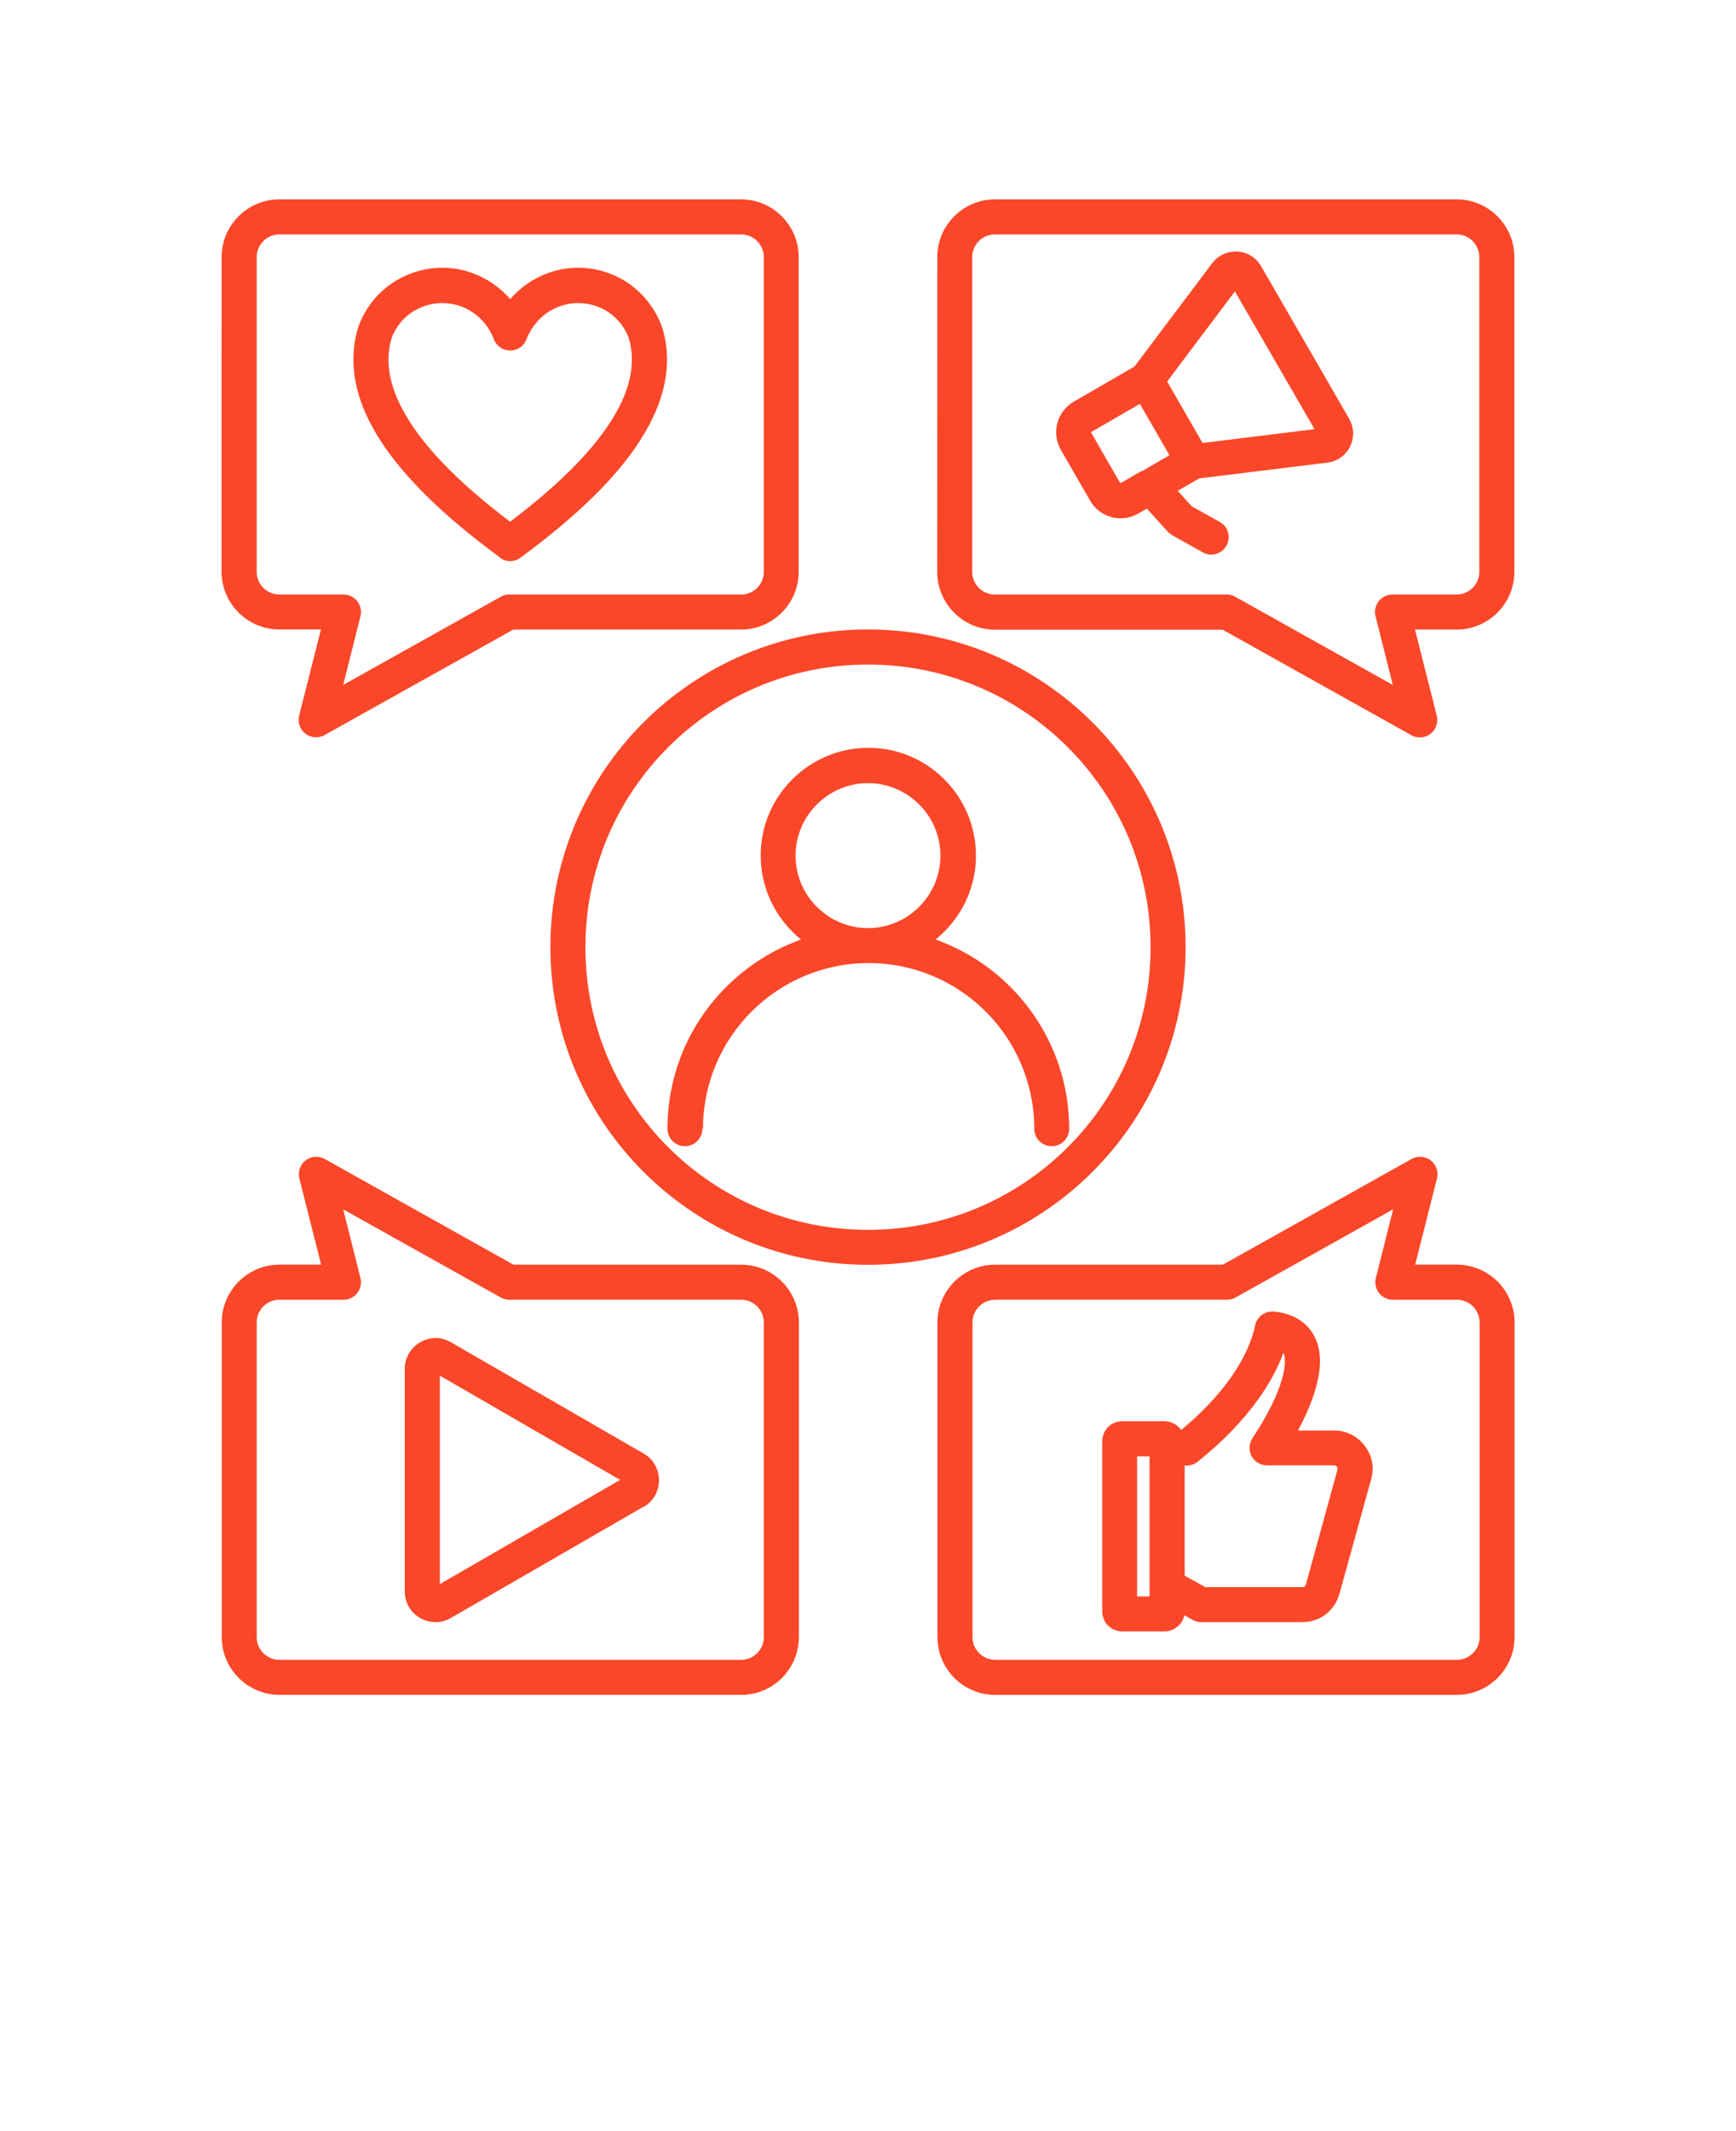
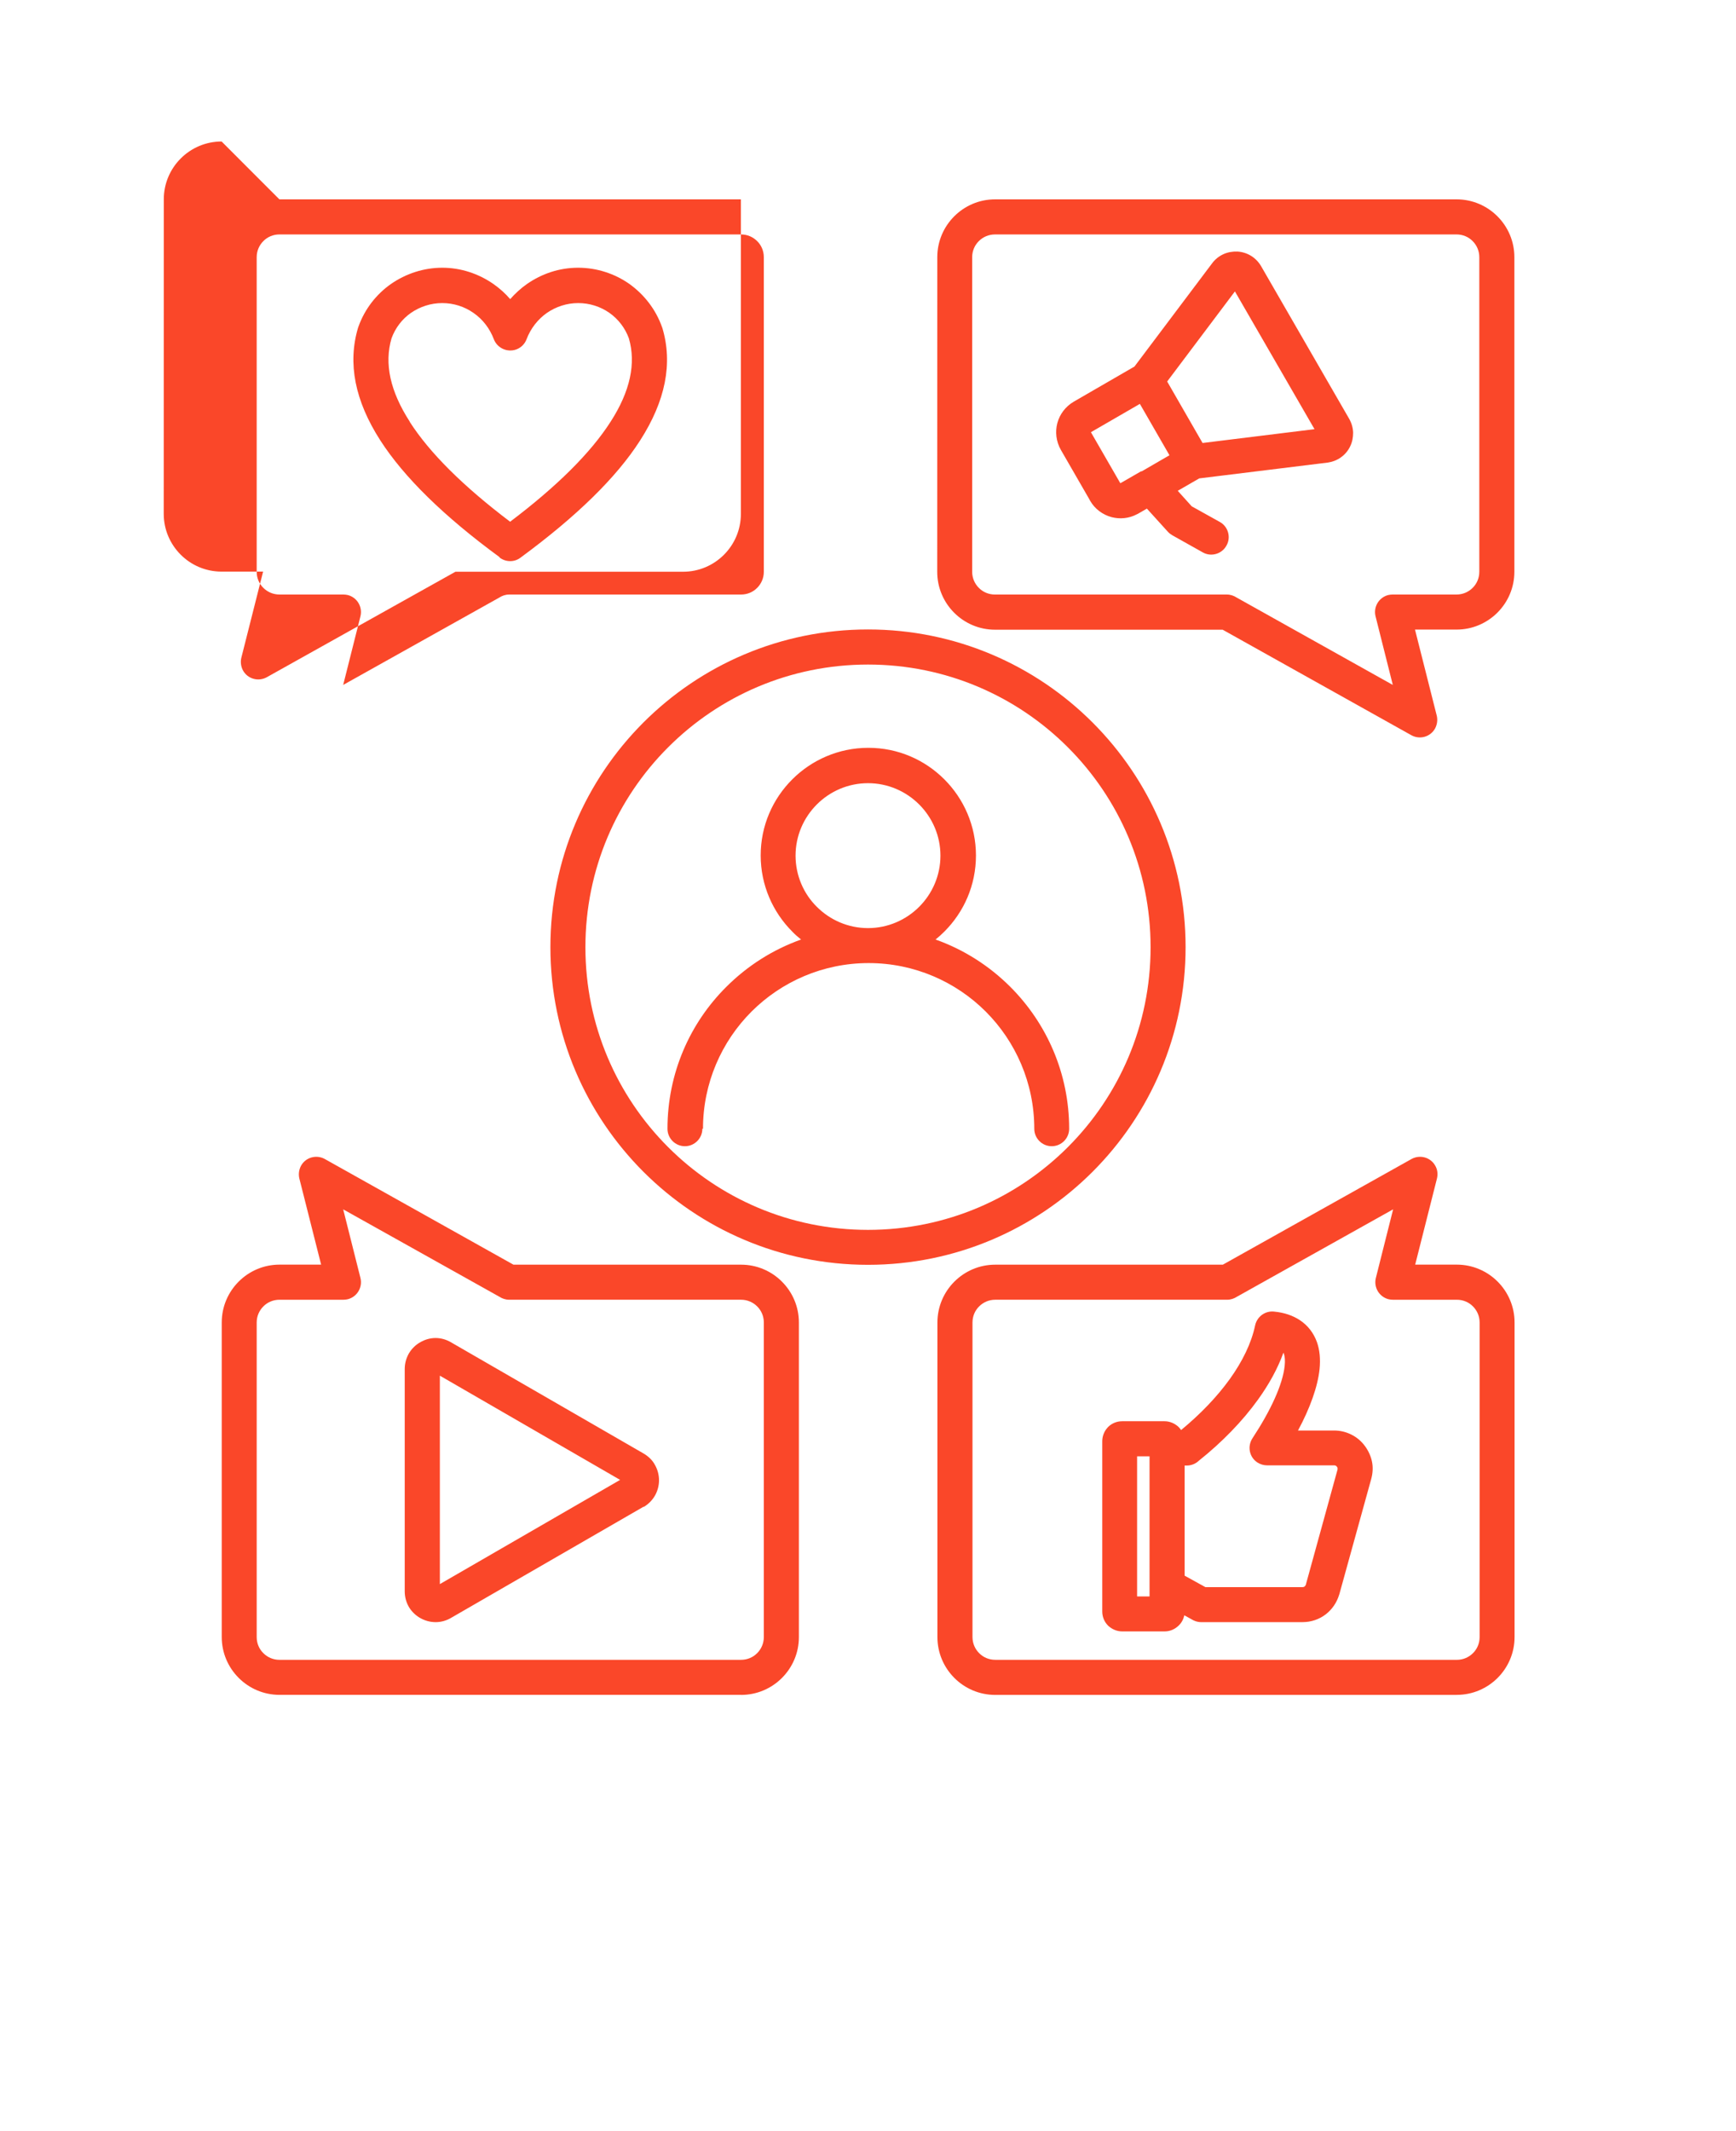
<svg xmlns="http://www.w3.org/2000/svg" fill="#FA4729" version="1.1" viewBox="-5.0 -10.0 110.0 135.0">
-   <path d="m39.504 61.504c0 0.609-0.496 1.105-1.105 1.105-0.609 0-1.105-0.496-1.105-1.105 0-3.516 1.422-6.695 3.727-8.988 1.328-1.328 2.938-2.359 4.738-3-0.199-0.156-0.391-0.328-0.559-0.504-1.23-1.23-2-2.938-2-4.82 0-1.883 0.758-3.578 2-4.82 1.23-1.23 2.938-2 4.82-2 1.883 0 3.578 0.758 4.82 2 1.23 1.23 2 2.938 2 4.82 0 1.883-0.758 3.578-2 4.82-0.18 0.18-0.367 0.348-0.559 0.504 1.801 0.641 3.41 1.672 4.738 3 2.305 2.305 3.727 5.484 3.727 8.988 0 0.609-0.496 1.105-1.105 1.105s-1.105-0.496-1.105-1.105c0-2.894-1.18-5.527-3.074-7.422-1.895-1.895-4.527-3.074-7.422-3.074-2.894 0-5.527 1.18-7.422 3.074-1.895 1.895-3.074 4.527-3.074 7.422zm27.809-41.633s0.02-0.012 0.043-0.02l1.746-1.012-1.875-3.254-3.094 1.789v0.02l1.82 3.156s0.02 0.043 0.031 0.051h0.012 0.012l1.316-0.758zm2.316 1.223 0.883 0.98 1.777 0.988c0.535 0.293 0.727 0.98 0.422 1.504-0.293 0.535-0.98 0.727-1.504 0.422l-1.914-1.074c-0.105-0.062-0.211-0.137-0.293-0.23l-1.328-1.465-0.547 0.316s-0.051 0.031-0.086 0.043c-0.516 0.273-1.086 0.316-1.609 0.18-0.547-0.148-1.051-0.504-1.359-1.043-0.012-0.02-0.02-0.043-0.031-0.062l-1.82-3.156c-0.305-0.535-0.367-1.148-0.223-1.695 0.148-0.547 0.504-1.043 1.043-1.359l3.844-2.223 4.926-6.547c0.191-0.254 0.43-0.441 0.707-0.57 0.273-0.125 0.578-0.18 0.895-0.168 0.316 0.02 0.609 0.117 0.863 0.273 0.254 0.156 0.473 0.379 0.633 0.652l5.578 9.664c0.156 0.273 0.242 0.57 0.254 0.875 0 0.305-0.051 0.602-0.191 0.883-0.137 0.285-0.336 0.516-0.59 0.695-0.254 0.18-0.535 0.285-0.844 0.328l-8.125 1-1.336 0.77zm-33.844 64.348-12.199 7.043c-0.305 0.18-0.641 0.273-0.98 0.273-0.336 0-0.672-0.086-0.98-0.262-0.031-0.02-0.051-0.031-0.086-0.051-0.262-0.168-0.484-0.398-0.633-0.652-0.168-0.293-0.262-0.633-0.262-0.98v-14.094c0-0.348 0.094-0.684 0.262-0.98 0.168-0.285 0.41-0.535 0.715-0.707 0.305-0.18 0.641-0.273 0.98-0.273 0.336 0 0.672 0.094 0.98 0.273 0.02 0.012 0.043 0.02 0.051 0.031l12.148 7.012c0.305 0.18 0.559 0.422 0.715 0.715 0.168 0.293 0.262 0.633 0.262 0.98 0 0.348-0.094 0.684-0.262 0.98-0.168 0.285-0.41 0.535-0.715 0.715zm-12.914 4.906 11.422-6.602-11.422-6.602zm44.969-8.094h-0.789v8.875h0.789zm-1.746-2.223h2.695c0.348 0 0.664 0.148 0.895 0.367 0.051 0.051 0.105 0.117 0.156 0.191 1.199-0.988 2.262-2.086 3.086-3.231 0.801-1.117 1.367-2.273 1.602-3.391 0.117-0.559 0.633-0.938 1.191-0.883 0.664 0.062 1.199 0.254 1.633 0.535 0.527 0.348 0.883 0.82 1.094 1.398 0.18 0.504 0.23 1.086 0.168 1.707-0.117 1.125-0.609 2.484-1.367 3.894h2.285c0.379 0 0.746 0.086 1.086 0.254 0.336 0.168 0.621 0.398 0.852 0.707 0.23 0.305 0.391 0.652 0.465 1.012 0.074 0.359 0.051 0.738-0.051 1.105l-2.012 7.273s-0.012 0.043-0.02 0.062c-0.156 0.504-0.453 0.926-0.844 1.23-0.41 0.316-0.926 0.496-1.473 0.496h-6.43c-0.23 0-0.441-0.074-0.621-0.191l-0.441-0.242c-0.051 0.242-0.168 0.465-0.348 0.641-0.23 0.23-0.547 0.379-0.895 0.379h-2.695c-0.336 0-0.641-0.137-0.875-0.348l-0.02-0.02c-0.23-0.23-0.367-0.547-0.367-0.895v-10.777c0-0.273 0.086-0.527 0.23-0.738 0.043-0.051 0.086-0.117 0.137-0.168 0.23-0.23 0.547-0.367 0.895-0.367zm3.969 2.801v6.981l1.316 0.727h6.148c0.051 0 0.105-0.012 0.137-0.043 0.031-0.02 0.051-0.062 0.074-0.094l2.012-7.305s0.012-0.074 0-0.105c0-0.031-0.02-0.051-0.043-0.086-0.02-0.031-0.051-0.051-0.074-0.062-0.02-0.012-0.051-0.02-0.105-0.02h-4.242c-0.211 0-0.422-0.062-0.609-0.18-0.516-0.336-0.652-1.02-0.316-1.535 1.148-1.746 1.926-3.41 2.043-4.609 0.031-0.305 0.012-0.559-0.051-0.746 0-0.02-0.02-0.043-0.031-0.062-0.367 1.012-0.914 2-1.602 2.957-1 1.391-2.293 2.715-3.758 3.883-0.199 0.191-0.473 0.305-0.77 0.305h-0.125zm17.242 14.535h-29.242c-1.012 0-1.926-0.41-2.59-1.074-0.664-0.664-1.074-1.578-1.074-2.59v-19.926c0-1.012 0.41-1.926 1.074-2.59 0.664-0.664 1.578-1.074 2.59-1.074h14.422l11.957-6.695c0.535-0.293 1.211-0.105 1.504 0.43 0.148 0.254 0.168 0.547 0.105 0.809l-1.379 5.453h2.633c1.012 0 1.926 0.41 2.59 1.074 0.664 0.664 1.074 1.578 1.074 2.59v19.926c0 1.012-0.41 1.926-1.074 2.59-0.664 0.664-1.578 1.074-2.59 1.074zm-29.242-2.223c-0.398 0-0.758-0.156-1.02-0.422-0.262-0.262-0.422-0.621-0.422-1.02v-19.926c0-0.398 0.156-0.758 0.422-1.02 0.262-0.262 0.621-0.422 1.02-0.422h14.695c0.23 0 0.441-0.074 0.621-0.191l9.895-5.535-1.094 4.348c-0.148 0.59 0.211 1.199 0.809 1.348 0.094 0.02 0.18 0.031 0.273 0.031h4.051c0.398 0 0.758 0.156 1.02 0.422 0.262 0.262 0.422 0.621 0.422 1.02v19.926c0 0.398-0.156 0.758-0.422 1.02-0.262 0.262-0.621 0.422-1.02 0.422zm-45.348 0h29.242c0.398 0 0.758-0.156 1.02-0.422 0.262-0.262 0.422-0.621 0.422-1.02v-19.926c0-0.398-0.156-0.758-0.422-1.02-0.262-0.262-0.621-0.422-1.02-0.422h-14.695c-0.23 0-0.441-0.074-0.621-0.191l-9.895-5.535 1.094 4.348c0.148 0.59-0.211 1.199-0.809 1.348-0.094 0.02-0.18 0.031-0.273 0.031h-4.051c-0.398 0-0.758 0.156-1.02 0.422-0.262 0.262-0.422 0.621-0.422 1.02v19.926c0 0.398 0.156 0.758 0.422 1.02 0.262 0.262 0.621 0.422 1.02 0.422zm29.242 2.223c1.012 0 1.926-0.41 2.59-1.074 0.664-0.664 1.074-1.578 1.074-2.59v-19.926c0-1.012-0.41-1.926-1.074-2.59s-1.578-1.074-2.59-1.074h-14.422l-11.957-6.695c-0.535-0.293-1.211-0.105-1.504 0.43-0.137 0.254-0.168 0.547-0.105 0.809l1.379 5.453h-2.633c-1.012 0-1.926 0.41-2.59 1.074-0.664 0.664-1.074 1.578-1.074 2.59v19.926c0 1.012 0.41 1.926 1.074 2.59 0.664 0.664 1.578 1.074 2.59 1.074h29.242zm45.336-92.516c0.398 0 0.758 0.156 1.02 0.422 0.262 0.262 0.422 0.621 0.422 1.02v19.926c0 0.398-0.156 0.758-0.422 1.02-0.262 0.262-0.621 0.422-1.02 0.422h-4.051c-0.086 0-0.18 0.012-0.273 0.031-0.59 0.148-0.957 0.746-0.809 1.348l1.094 4.348-9.895-5.535c-0.18-0.117-0.391-0.191-0.621-0.191h-14.695c-0.398 0-0.758-0.156-1.02-0.422-0.262-0.262-0.422-0.621-0.422-1.02v-19.926c0-0.398 0.156-0.758 0.422-1.02 0.262-0.262 0.621-0.422 1.02-0.422zm-29.242-2.223h29.242c1.012 0 1.926 0.41 2.59 1.074 0.664 0.664 1.074 1.578 1.074 2.59v19.926c0 1.012-0.41 1.926-1.074 2.59-0.664 0.664-1.578 1.074-2.59 1.074h-2.633l1.379 5.453c0.062 0.262 0.031 0.547-0.105 0.809-0.293 0.535-0.969 0.727-1.504 0.43l-11.957-6.684h-14.422c-1.012 0-1.926-0.41-2.59-1.074-0.664-0.664-1.074-1.578-1.074-2.59l0.004-19.934c0-1.012 0.41-1.926 1.074-2.59 0.664-0.664 1.578-1.074 2.59-1.074zm-45.348 0h29.242c1.012 0 1.926 0.41 2.59 1.074 0.664 0.664 1.074 1.578 1.074 2.59v19.926c0 1.012-0.41 1.926-1.074 2.59-0.664 0.664-1.578 1.074-2.59 1.074h-14.422l-11.957 6.684c-0.535 0.293-1.211 0.105-1.504-0.43-0.137-0.254-0.168-0.547-0.105-0.809l1.379-5.453h-2.633c-1.012 0-1.926-0.41-2.59-1.074-0.664-0.664-1.074-1.578-1.074-2.59l0.004-19.918c0-1.012 0.41-1.926 1.074-2.59 0.664-0.664 1.578-1.074 2.59-1.074zm29.242 2.223h-29.238c-0.398 0-0.758 0.156-1.02 0.422-0.262 0.262-0.422 0.621-0.422 1.02v19.926c0 0.398 0.156 0.758 0.422 1.02 0.262 0.262 0.621 0.422 1.02 0.422h4.051c0.086 0 0.18 0.012 0.273 0.031 0.59 0.148 0.957 0.746 0.809 1.348l-1.094 4.348 9.895-5.535c0.18-0.117 0.391-0.191 0.621-0.191h14.695c0.398 0 0.758-0.156 1.02-0.422 0.262-0.262 0.422-0.621 0.422-1.02v-19.926c0-0.398-0.156-0.758-0.422-1.02-0.262-0.262-0.621-0.422-1.02-0.422zm-15.293 20.465c0.379 0.293 0.926 0.316 1.328 0.012 3.547-2.609 6.074-5.074 7.578-7.422 1.609-2.504 2.086-4.883 1.41-7.137l-0.02-0.051c-0.398-1.125-1.137-2.062-2.062-2.727-0.926-0.652-2.062-1.031-3.254-1.031-1.191 0-2.305 0.379-3.242 1.031-0.391 0.273-0.746 0.602-1.062 0.957-0.316-0.367-0.672-0.684-1.062-0.957-0.938-0.652-2.062-1.031-3.242-1.031-1.18 0-2.316 0.379-3.254 1.031-0.926 0.652-1.652 1.578-2.051 2.684-0.012 0.031-0.02 0.062-0.031 0.086-0.672 2.254-0.199 4.633 1.41 7.137 1.504 2.336 4.019 4.801 7.559 7.398zm-5.695-8.602c1.262 1.969 3.391 4.086 6.367 6.336 2.981-2.254 5.106-4.367 6.367-6.336 1.242-1.926 1.621-3.695 1.156-5.285-0.242-0.664-0.684-1.223-1.23-1.609-0.57-0.398-1.254-0.621-1.98-0.621-0.727 0-1.41 0.23-1.98 0.621-0.57 0.398-1.031 0.98-1.293 1.672-0.105 0.285-0.336 0.527-0.641 0.641-0.57 0.211-1.211-0.074-1.43-0.641-0.262-0.695-0.715-1.273-1.293-1.672-0.57-0.398-1.254-0.621-1.98-0.621-0.727 0-1.41 0.23-1.98 0.621-0.559 0.391-0.988 0.949-1.23 1.609-0.473 1.602-0.086 3.359 1.156 5.285zm48-2.547 4.293-5.707 5.043 8.727-7.094 0.875zm-18.957 15.707c-5.559 0-10.59 2.254-14.23 5.894s-5.894 8.672-5.894 14.23 2.254 10.59 5.894 14.23 8.672 5.894 14.23 5.894 10.59-2.254 14.23-5.894 5.894-8.672 5.894-14.23-2.254-10.59-5.894-14.23-8.672-5.894-14.23-5.894zm12.664 7.465c-3.242-3.242-7.715-5.242-12.664-5.242s-9.422 2-12.664 5.242c-3.242 3.242-5.242 7.715-5.242 12.664 0 4.949 2 9.422 5.242 12.664 3.242 3.242 7.715 5.242 12.664 5.242s9.422-2 12.664-5.242c3.242-3.242 5.242-7.715 5.242-12.664 0-4.949-2-9.422-5.242-12.664zm-12.664 11.453c1.262 0 2.41-0.516 3.242-1.348 0.832-0.832 1.348-1.98 1.348-3.242s-0.516-2.41-1.348-3.242c-0.832-0.832-1.98-1.348-3.242-1.348s-2.41 0.516-3.242 1.348c-0.832 0.832-1.348 1.98-1.348 3.242s0.516 2.422 1.348 3.242c0.832 0.832 1.98 1.348 3.242 1.348z" fill-rule="evenodd" />
+   <path d="m39.504 61.504c0 0.609-0.496 1.105-1.105 1.105-0.609 0-1.105-0.496-1.105-1.105 0-3.516 1.422-6.695 3.727-8.988 1.328-1.328 2.938-2.359 4.738-3-0.199-0.156-0.391-0.328-0.559-0.504-1.23-1.23-2-2.938-2-4.82 0-1.883 0.758-3.578 2-4.82 1.23-1.23 2.938-2 4.82-2 1.883 0 3.578 0.758 4.82 2 1.23 1.23 2 2.938 2 4.82 0 1.883-0.758 3.578-2 4.82-0.18 0.18-0.367 0.348-0.559 0.504 1.801 0.641 3.41 1.672 4.738 3 2.305 2.305 3.727 5.484 3.727 8.988 0 0.609-0.496 1.105-1.105 1.105s-1.105-0.496-1.105-1.105c0-2.894-1.18-5.527-3.074-7.422-1.895-1.895-4.527-3.074-7.422-3.074-2.894 0-5.527 1.18-7.422 3.074-1.895 1.895-3.074 4.527-3.074 7.422zm27.809-41.633s0.02-0.012 0.043-0.02l1.746-1.012-1.875-3.254-3.094 1.789v0.02l1.82 3.156s0.02 0.043 0.031 0.051h0.012 0.012l1.316-0.758zm2.316 1.223 0.883 0.98 1.777 0.988c0.535 0.293 0.727 0.98 0.422 1.504-0.293 0.535-0.98 0.727-1.504 0.422l-1.914-1.074c-0.105-0.062-0.211-0.137-0.293-0.23l-1.328-1.465-0.547 0.316s-0.051 0.031-0.086 0.043c-0.516 0.273-1.086 0.316-1.609 0.18-0.547-0.148-1.051-0.504-1.359-1.043-0.012-0.02-0.02-0.043-0.031-0.062l-1.82-3.156c-0.305-0.535-0.367-1.148-0.223-1.695 0.148-0.547 0.504-1.043 1.043-1.359l3.844-2.223 4.926-6.547c0.191-0.254 0.43-0.441 0.707-0.57 0.273-0.125 0.578-0.18 0.895-0.168 0.316 0.02 0.609 0.117 0.863 0.273 0.254 0.156 0.473 0.379 0.633 0.652l5.578 9.664c0.156 0.273 0.242 0.57 0.254 0.875 0 0.305-0.051 0.602-0.191 0.883-0.137 0.285-0.336 0.516-0.59 0.695-0.254 0.18-0.535 0.285-0.844 0.328l-8.125 1-1.336 0.77zm-33.844 64.348-12.199 7.043c-0.305 0.18-0.641 0.273-0.98 0.273-0.336 0-0.672-0.086-0.98-0.262-0.031-0.02-0.051-0.031-0.086-0.051-0.262-0.168-0.484-0.398-0.633-0.652-0.168-0.293-0.262-0.633-0.262-0.98v-14.094c0-0.348 0.094-0.684 0.262-0.98 0.168-0.285 0.41-0.535 0.715-0.707 0.305-0.18 0.641-0.273 0.98-0.273 0.336 0 0.672 0.094 0.98 0.273 0.02 0.012 0.043 0.02 0.051 0.031l12.148 7.012c0.305 0.18 0.559 0.422 0.715 0.715 0.168 0.293 0.262 0.633 0.262 0.98 0 0.348-0.094 0.684-0.262 0.98-0.168 0.285-0.41 0.535-0.715 0.715zm-12.914 4.906 11.422-6.602-11.422-6.602zm44.969-8.094h-0.789v8.875h0.789zm-1.746-2.223h2.695c0.348 0 0.664 0.148 0.895 0.367 0.051 0.051 0.105 0.117 0.156 0.191 1.199-0.988 2.262-2.086 3.086-3.231 0.801-1.117 1.367-2.273 1.602-3.391 0.117-0.559 0.633-0.938 1.191-0.883 0.664 0.062 1.199 0.254 1.633 0.535 0.527 0.348 0.883 0.82 1.094 1.398 0.18 0.504 0.23 1.086 0.168 1.707-0.117 1.125-0.609 2.484-1.367 3.894h2.285c0.379 0 0.746 0.086 1.086 0.254 0.336 0.168 0.621 0.398 0.852 0.707 0.23 0.305 0.391 0.652 0.465 1.012 0.074 0.359 0.051 0.738-0.051 1.105l-2.012 7.273s-0.012 0.043-0.02 0.062c-0.156 0.504-0.453 0.926-0.844 1.23-0.41 0.316-0.926 0.496-1.473 0.496h-6.43c-0.23 0-0.441-0.074-0.621-0.191l-0.441-0.242c-0.051 0.242-0.168 0.465-0.348 0.641-0.23 0.23-0.547 0.379-0.895 0.379h-2.695c-0.336 0-0.641-0.137-0.875-0.348l-0.02-0.02c-0.23-0.23-0.367-0.547-0.367-0.895v-10.777c0-0.273 0.086-0.527 0.23-0.738 0.043-0.051 0.086-0.117 0.137-0.168 0.23-0.23 0.547-0.367 0.895-0.367zm3.969 2.801v6.981l1.316 0.727h6.148c0.051 0 0.105-0.012 0.137-0.043 0.031-0.02 0.051-0.062 0.074-0.094l2.012-7.305s0.012-0.074 0-0.105c0-0.031-0.02-0.051-0.043-0.086-0.02-0.031-0.051-0.051-0.074-0.062-0.02-0.012-0.051-0.02-0.105-0.02h-4.242c-0.211 0-0.422-0.062-0.609-0.18-0.516-0.336-0.652-1.02-0.316-1.535 1.148-1.746 1.926-3.41 2.043-4.609 0.031-0.305 0.012-0.559-0.051-0.746 0-0.02-0.02-0.043-0.031-0.062-0.367 1.012-0.914 2-1.602 2.957-1 1.391-2.293 2.715-3.758 3.883-0.199 0.191-0.473 0.305-0.77 0.305h-0.125zm17.242 14.535h-29.242c-1.012 0-1.926-0.41-2.59-1.074-0.664-0.664-1.074-1.578-1.074-2.59v-19.926c0-1.012 0.41-1.926 1.074-2.59 0.664-0.664 1.578-1.074 2.59-1.074h14.422l11.957-6.695c0.535-0.293 1.211-0.105 1.504 0.43 0.148 0.254 0.168 0.547 0.105 0.809l-1.379 5.453h2.633c1.012 0 1.926 0.41 2.59 1.074 0.664 0.664 1.074 1.578 1.074 2.59v19.926c0 1.012-0.41 1.926-1.074 2.59-0.664 0.664-1.578 1.074-2.59 1.074zm-29.242-2.223c-0.398 0-0.758-0.156-1.02-0.422-0.262-0.262-0.422-0.621-0.422-1.02v-19.926c0-0.398 0.156-0.758 0.422-1.02 0.262-0.262 0.621-0.422 1.02-0.422h14.695c0.23 0 0.441-0.074 0.621-0.191l9.895-5.535-1.094 4.348c-0.148 0.59 0.211 1.199 0.809 1.348 0.094 0.02 0.18 0.031 0.273 0.031h4.051c0.398 0 0.758 0.156 1.02 0.422 0.262 0.262 0.422 0.621 0.422 1.02v19.926c0 0.398-0.156 0.758-0.422 1.02-0.262 0.262-0.621 0.422-1.02 0.422zm-45.348 0h29.242c0.398 0 0.758-0.156 1.02-0.422 0.262-0.262 0.422-0.621 0.422-1.02v-19.926c0-0.398-0.156-0.758-0.422-1.02-0.262-0.262-0.621-0.422-1.02-0.422h-14.695c-0.23 0-0.441-0.074-0.621-0.191l-9.895-5.535 1.094 4.348c0.148 0.59-0.211 1.199-0.809 1.348-0.094 0.02-0.18 0.031-0.273 0.031h-4.051c-0.398 0-0.758 0.156-1.02 0.422-0.262 0.262-0.422 0.621-0.422 1.02v19.926c0 0.398 0.156 0.758 0.422 1.02 0.262 0.262 0.621 0.422 1.02 0.422zm29.242 2.223c1.012 0 1.926-0.41 2.59-1.074 0.664-0.664 1.074-1.578 1.074-2.59v-19.926c0-1.012-0.41-1.926-1.074-2.59s-1.578-1.074-2.59-1.074h-14.422l-11.957-6.695c-0.535-0.293-1.211-0.105-1.504 0.43-0.137 0.254-0.168 0.547-0.105 0.809l1.379 5.453h-2.633c-1.012 0-1.926 0.41-2.59 1.074-0.664 0.664-1.074 1.578-1.074 2.59v19.926c0 1.012 0.41 1.926 1.074 2.59 0.664 0.664 1.578 1.074 2.59 1.074h29.242zm45.336-92.516c0.398 0 0.758 0.156 1.02 0.422 0.262 0.262 0.422 0.621 0.422 1.02v19.926c0 0.398-0.156 0.758-0.422 1.02-0.262 0.262-0.621 0.422-1.02 0.422h-4.051c-0.086 0-0.18 0.012-0.273 0.031-0.59 0.148-0.957 0.746-0.809 1.348l1.094 4.348-9.895-5.535c-0.18-0.117-0.391-0.191-0.621-0.191h-14.695c-0.398 0-0.758-0.156-1.02-0.422-0.262-0.262-0.422-0.621-0.422-1.02v-19.926c0-0.398 0.156-0.758 0.422-1.02 0.262-0.262 0.621-0.422 1.02-0.422zm-29.242-2.223h29.242c1.012 0 1.926 0.41 2.59 1.074 0.664 0.664 1.074 1.578 1.074 2.59v19.926c0 1.012-0.41 1.926-1.074 2.59-0.664 0.664-1.578 1.074-2.59 1.074h-2.633l1.379 5.453c0.062 0.262 0.031 0.547-0.105 0.809-0.293 0.535-0.969 0.727-1.504 0.43l-11.957-6.684h-14.422c-1.012 0-1.926-0.41-2.59-1.074-0.664-0.664-1.074-1.578-1.074-2.59l0.004-19.934c0-1.012 0.41-1.926 1.074-2.59 0.664-0.664 1.578-1.074 2.59-1.074zm-45.348 0h29.242v19.926c0 1.012-0.41 1.926-1.074 2.59-0.664 0.664-1.578 1.074-2.59 1.074h-14.422l-11.957 6.684c-0.535 0.293-1.211 0.105-1.504-0.43-0.137-0.254-0.168-0.547-0.105-0.809l1.379-5.453h-2.633c-1.012 0-1.926-0.41-2.59-1.074-0.664-0.664-1.074-1.578-1.074-2.59l0.004-19.918c0-1.012 0.41-1.926 1.074-2.59 0.664-0.664 1.578-1.074 2.59-1.074zm29.242 2.223h-29.238c-0.398 0-0.758 0.156-1.02 0.422-0.262 0.262-0.422 0.621-0.422 1.02v19.926c0 0.398 0.156 0.758 0.422 1.02 0.262 0.262 0.621 0.422 1.02 0.422h4.051c0.086 0 0.18 0.012 0.273 0.031 0.59 0.148 0.957 0.746 0.809 1.348l-1.094 4.348 9.895-5.535c0.18-0.117 0.391-0.191 0.621-0.191h14.695c0.398 0 0.758-0.156 1.02-0.422 0.262-0.262 0.422-0.621 0.422-1.02v-19.926c0-0.398-0.156-0.758-0.422-1.02-0.262-0.262-0.621-0.422-1.02-0.422zm-15.293 20.465c0.379 0.293 0.926 0.316 1.328 0.012 3.547-2.609 6.074-5.074 7.578-7.422 1.609-2.504 2.086-4.883 1.41-7.137l-0.02-0.051c-0.398-1.125-1.137-2.062-2.062-2.727-0.926-0.652-2.062-1.031-3.254-1.031-1.191 0-2.305 0.379-3.242 1.031-0.391 0.273-0.746 0.602-1.062 0.957-0.316-0.367-0.672-0.684-1.062-0.957-0.938-0.652-2.062-1.031-3.242-1.031-1.18 0-2.316 0.379-3.254 1.031-0.926 0.652-1.652 1.578-2.051 2.684-0.012 0.031-0.02 0.062-0.031 0.086-0.672 2.254-0.199 4.633 1.41 7.137 1.504 2.336 4.019 4.801 7.559 7.398zm-5.695-8.602c1.262 1.969 3.391 4.086 6.367 6.336 2.981-2.254 5.106-4.367 6.367-6.336 1.242-1.926 1.621-3.695 1.156-5.285-0.242-0.664-0.684-1.223-1.23-1.609-0.57-0.398-1.254-0.621-1.98-0.621-0.727 0-1.41 0.23-1.98 0.621-0.57 0.398-1.031 0.98-1.293 1.672-0.105 0.285-0.336 0.527-0.641 0.641-0.57 0.211-1.211-0.074-1.43-0.641-0.262-0.695-0.715-1.273-1.293-1.672-0.57-0.398-1.254-0.621-1.98-0.621-0.727 0-1.41 0.23-1.98 0.621-0.559 0.391-0.988 0.949-1.23 1.609-0.473 1.602-0.086 3.359 1.156 5.285zm48-2.547 4.293-5.707 5.043 8.727-7.094 0.875zm-18.957 15.707c-5.559 0-10.59 2.254-14.23 5.894s-5.894 8.672-5.894 14.23 2.254 10.59 5.894 14.23 8.672 5.894 14.23 5.894 10.59-2.254 14.23-5.894 5.894-8.672 5.894-14.23-2.254-10.59-5.894-14.23-8.672-5.894-14.23-5.894zm12.664 7.465c-3.242-3.242-7.715-5.242-12.664-5.242s-9.422 2-12.664 5.242c-3.242 3.242-5.242 7.715-5.242 12.664 0 4.949 2 9.422 5.242 12.664 3.242 3.242 7.715 5.242 12.664 5.242s9.422-2 12.664-5.242c3.242-3.242 5.242-7.715 5.242-12.664 0-4.949-2-9.422-5.242-12.664zm-12.664 11.453c1.262 0 2.41-0.516 3.242-1.348 0.832-0.832 1.348-1.98 1.348-3.242s-0.516-2.41-1.348-3.242c-0.832-0.832-1.98-1.348-3.242-1.348s-2.41 0.516-3.242 1.348c-0.832 0.832-1.348 1.98-1.348 3.242s0.516 2.422 1.348 3.242c0.832 0.832 1.98 1.348 3.242 1.348z" fill-rule="evenodd" />
</svg>